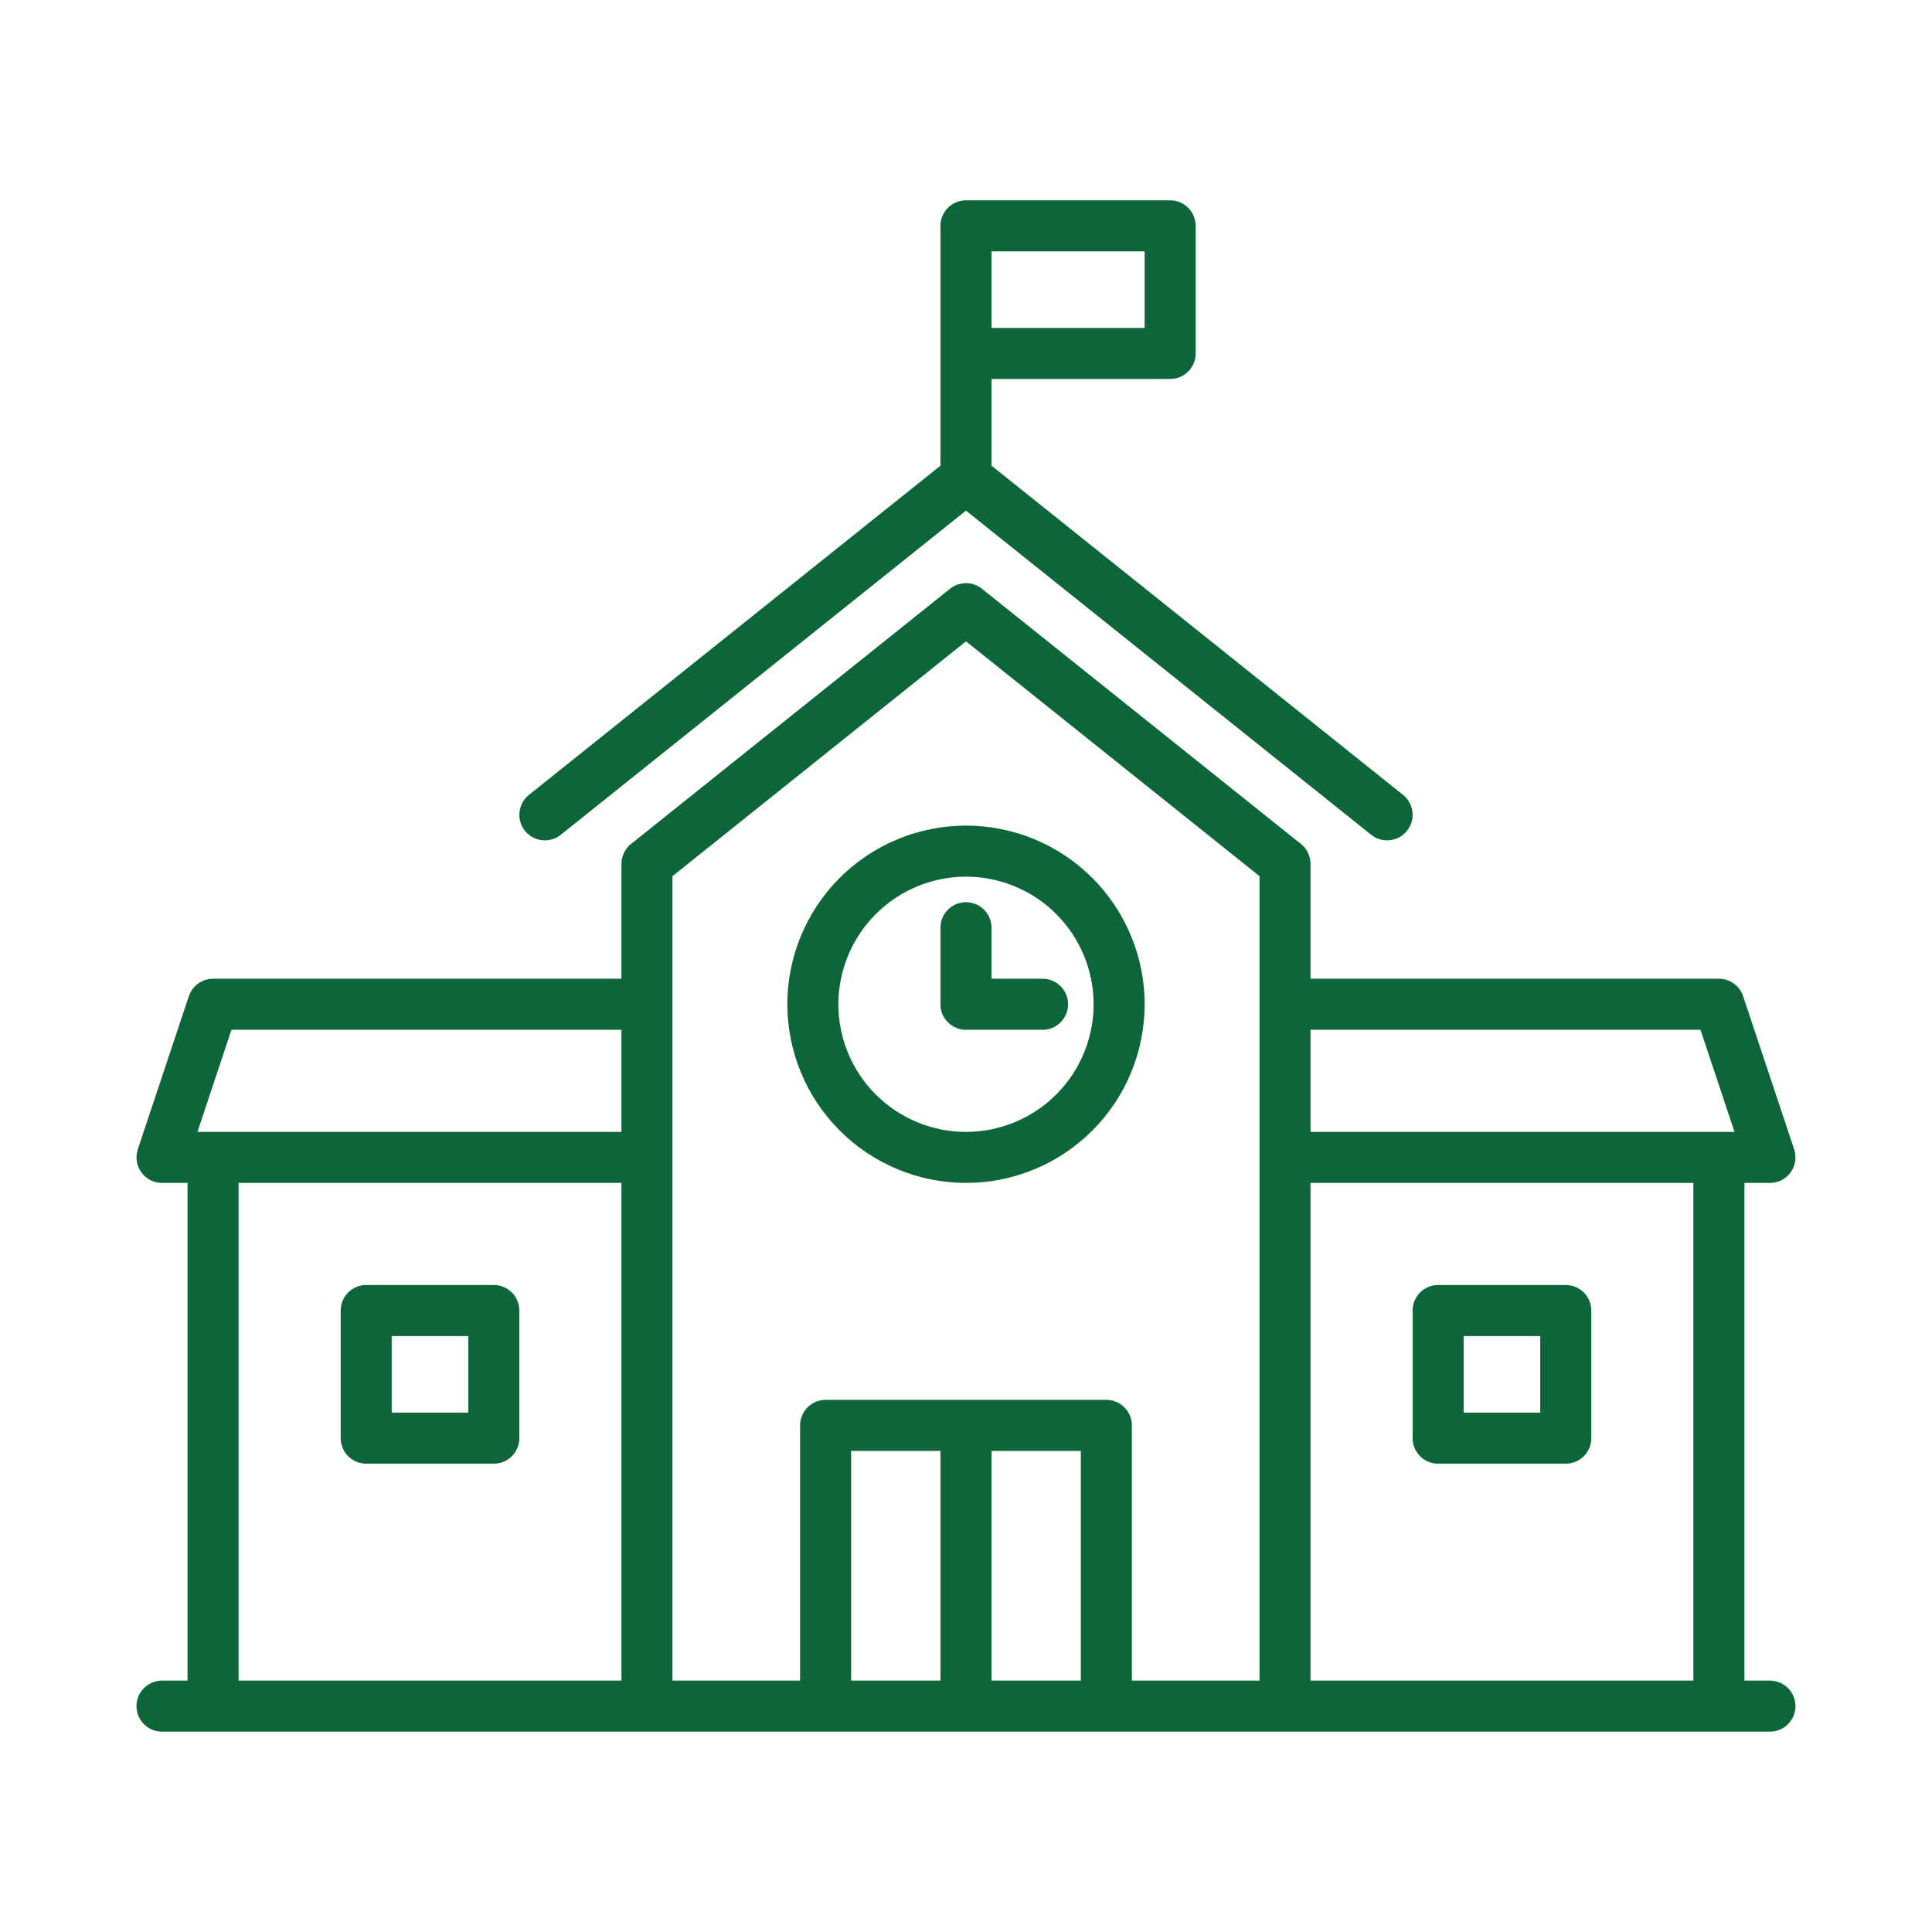
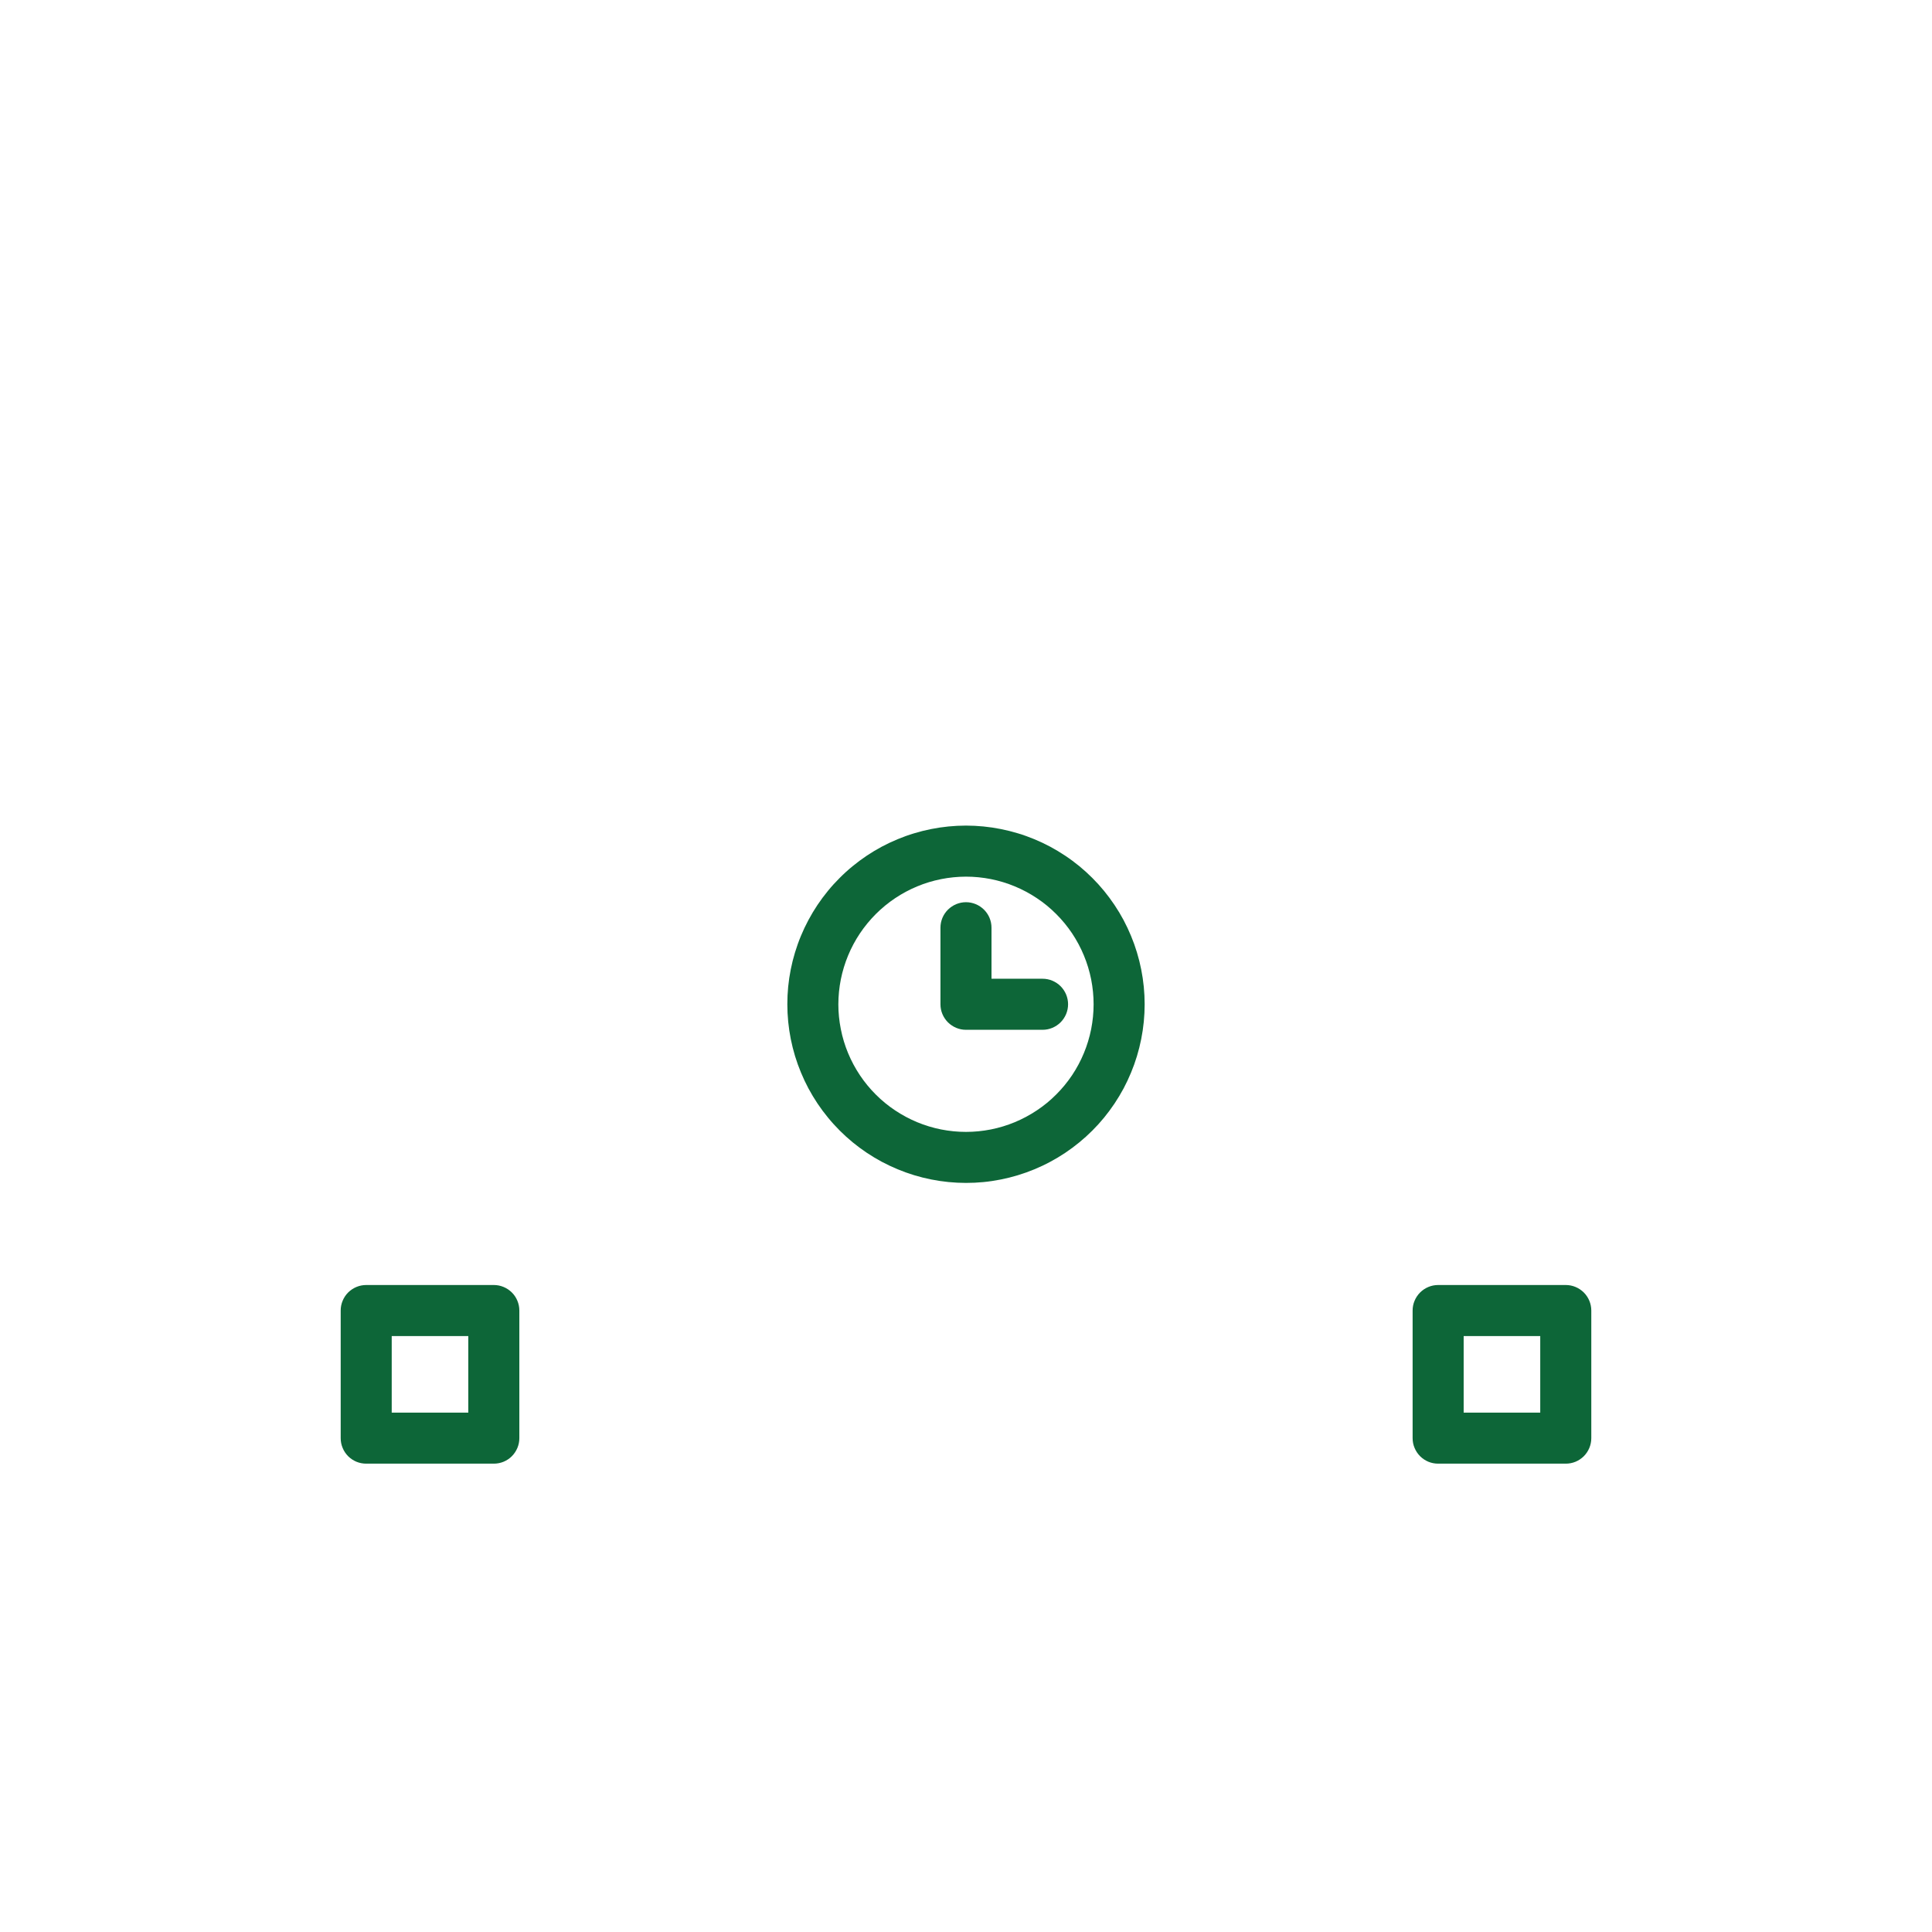
<svg xmlns="http://www.w3.org/2000/svg" width="300" zoomAndPan="magnify" viewBox="0 0 224.88 225" height="300" preserveAspectRatio="xMidYMid meet" version="1.0">
  <defs>
    <clipPath id="cdbdd32f5f">
-       <path d="M 15.645 67 L 209.043 67 L 209.043 201.734 L 15.645 201.734 Z M 15.645 67 " clip-rule="nonzero" />
-     </clipPath>
+       </clipPath>
    <clipPath id="7dd180bb83">
-       <path d="M 60 23.328 L 165 23.328 L 165 98 L 60 98 Z M 60 23.328 " clip-rule="nonzero" />
+       <path d="M 60 23.328 L 165 23.328 L 165 98 L 60 98 M 60 23.328 " clip-rule="nonzero" />
    </clipPath>
  </defs>
  <g clip-path="url(#cdbdd32f5f)">
    <path fill="#0d6638" d="M 206.066 195.723 L 203.094 195.723 L 203.094 137.762 L 206.066 137.762 C 206.301 137.762 206.535 137.734 206.762 137.68 C 206.992 137.625 207.211 137.543 207.422 137.438 C 207.629 137.328 207.824 137.199 208.004 137.047 C 208.184 136.891 208.34 136.719 208.477 136.527 C 208.617 136.34 208.73 136.133 208.816 135.914 C 208.906 135.699 208.969 135.473 209.004 135.238 C 209.039 135.008 209.047 134.773 209.027 134.539 C 209.008 134.305 208.961 134.074 208.887 133.852 L 202.941 116.016 C 202.844 115.723 202.703 115.449 202.516 115.195 C 202.332 114.945 202.113 114.727 201.859 114.547 C 201.605 114.363 201.332 114.223 201.035 114.129 C 200.738 114.031 200.434 113.984 200.121 113.984 L 152.562 113.984 L 152.562 100.609 C 152.562 100.156 152.465 99.73 152.27 99.32 C 152.074 98.914 151.801 98.57 151.449 98.289 L 114.293 68.566 C 114.031 68.355 113.742 68.191 113.422 68.082 C 113.102 67.969 112.777 67.914 112.438 67.914 C 112.102 67.914 111.773 67.969 111.453 68.082 C 111.137 68.191 110.844 68.355 110.582 68.566 L 73.426 98.289 C 73.074 98.57 72.801 98.914 72.605 99.32 C 72.41 99.73 72.312 100.156 72.312 100.609 L 72.312 113.984 L 24.754 113.984 C 24.441 113.984 24.137 114.031 23.84 114.129 C 23.543 114.223 23.27 114.363 23.016 114.547 C 22.762 114.727 22.543 114.945 22.359 115.195 C 22.176 115.449 22.031 115.723 21.934 116.016 L 15.988 133.852 C 15.914 134.074 15.867 134.305 15.848 134.539 C 15.828 134.773 15.832 135.008 15.871 135.238 C 15.906 135.473 15.969 135.699 16.055 135.914 C 16.145 136.133 16.258 136.34 16.398 136.527 C 16.535 136.719 16.691 136.891 16.871 137.047 C 17.051 137.199 17.242 137.328 17.453 137.438 C 17.664 137.543 17.883 137.625 18.109 137.68 C 18.34 137.734 18.574 137.762 18.809 137.762 L 21.781 137.762 L 21.781 195.723 L 18.809 195.723 C 18.414 195.723 18.035 195.801 17.672 195.949 C 17.309 196.102 16.984 196.316 16.707 196.594 C 16.43 196.875 16.215 197.195 16.062 197.559 C 15.914 197.922 15.836 198.301 15.836 198.695 C 15.836 199.09 15.914 199.469 16.062 199.832 C 16.215 200.199 16.43 200.52 16.707 200.797 C 16.984 201.078 17.309 201.293 17.672 201.441 C 18.035 201.594 18.414 201.668 18.809 201.668 L 206.066 201.668 C 206.461 201.668 206.84 201.594 207.203 201.441 C 207.566 201.293 207.891 201.078 208.168 200.797 C 208.445 200.52 208.66 200.199 208.812 199.832 C 208.965 199.469 209.039 199.09 209.039 198.695 C 209.039 198.301 208.965 197.922 208.812 197.559 C 208.66 197.195 208.445 196.875 208.168 196.594 C 207.891 196.316 207.566 196.102 207.203 195.949 C 206.84 195.801 206.461 195.723 206.066 195.723 Z M 197.98 119.93 L 201.941 131.82 L 152.562 131.82 L 152.562 119.93 Z M 26.895 119.93 L 72.312 119.93 L 72.312 131.82 L 22.934 131.82 Z M 27.727 137.762 L 72.312 137.762 L 72.312 195.723 L 27.727 195.723 Z M 78.254 102.039 L 112.438 74.691 L 146.621 102.039 L 146.621 195.723 L 131.758 195.723 L 131.758 166 C 131.758 165.605 131.684 165.227 131.531 164.863 C 131.383 164.5 131.168 164.176 130.887 163.898 C 130.609 163.621 130.289 163.406 129.922 163.254 C 129.559 163.105 129.18 163.027 128.785 163.027 L 96.09 163.027 C 95.695 163.027 95.316 163.105 94.953 163.254 C 94.59 163.406 94.266 163.621 93.988 163.898 C 93.711 164.176 93.496 164.5 93.344 164.863 C 93.191 165.227 93.117 165.605 93.117 166 L 93.117 195.723 L 78.254 195.723 Z M 99.062 168.973 L 109.465 168.973 L 109.465 195.723 L 99.062 195.723 Z M 115.41 195.723 L 115.41 168.973 L 125.812 168.973 L 125.812 195.723 Z M 152.562 195.723 L 152.562 137.762 L 197.148 137.762 L 197.148 195.723 Z M 152.562 195.723 " fill-opacity="1" fill-rule="nonzero" />
  </g>
  <g clip-path="url(#7dd180bb83)">
-     <path fill="#0d6638" d="M 65.25 97.215 L 112.438 59.465 L 159.625 97.215 C 159.934 97.461 160.273 97.641 160.652 97.75 C 161.031 97.859 161.418 97.891 161.809 97.848 C 162.199 97.805 162.57 97.688 162.914 97.5 C 163.262 97.309 163.555 97.059 163.801 96.75 C 164.047 96.445 164.227 96.102 164.336 95.723 C 164.445 95.344 164.48 94.957 164.434 94.566 C 164.391 94.176 164.273 93.805 164.086 93.461 C 163.895 93.117 163.645 92.82 163.34 92.574 L 115.41 54.234 L 115.41 44.133 L 136.215 44.133 C 136.609 44.133 136.988 44.059 137.355 43.91 C 137.719 43.758 138.039 43.543 138.316 43.266 C 138.598 42.984 138.812 42.664 138.961 42.301 C 139.113 41.938 139.188 41.559 139.188 41.164 L 139.188 26.301 C 139.188 25.906 139.113 25.527 138.961 25.164 C 138.812 24.801 138.598 24.477 138.316 24.199 C 138.039 23.922 137.719 23.707 137.355 23.555 C 136.988 23.402 136.609 23.328 136.215 23.328 L 112.438 23.328 C 112.043 23.328 111.664 23.402 111.301 23.555 C 110.938 23.707 110.613 23.922 110.336 24.199 C 110.059 24.477 109.844 24.801 109.691 25.164 C 109.539 25.527 109.465 25.906 109.465 26.301 L 109.465 54.234 L 61.539 92.574 C 61.23 92.82 60.98 93.117 60.789 93.461 C 60.602 93.805 60.484 94.176 60.441 94.566 C 60.398 94.957 60.43 95.344 60.539 95.723 C 60.648 96.102 60.828 96.445 61.074 96.75 C 61.32 97.059 61.617 97.309 61.961 97.5 C 62.305 97.688 62.676 97.805 63.066 97.848 C 63.457 97.891 63.844 97.859 64.223 97.75 C 64.602 97.641 64.945 97.461 65.25 97.215 Z M 133.242 38.191 L 115.41 38.191 L 115.41 29.273 L 133.242 29.273 Z M 133.242 38.191 " fill-opacity="1" fill-rule="nonzero" />
-   </g>
+     </g>
  <path fill="#0d6638" d="M 112.438 137.762 C 113.121 137.762 113.801 137.73 114.477 137.664 C 115.156 137.598 115.828 137.496 116.496 137.363 C 117.164 137.23 117.824 137.066 118.477 136.867 C 119.129 136.668 119.77 136.441 120.398 136.18 C 121.031 135.918 121.645 135.629 122.246 135.305 C 122.848 134.984 123.43 134.637 123.996 134.258 C 124.562 133.879 125.109 133.473 125.637 133.039 C 126.164 132.609 126.668 132.152 127.152 131.668 C 127.633 131.188 128.09 130.684 128.523 130.156 C 128.953 129.629 129.359 129.082 129.738 128.516 C 130.117 127.949 130.465 127.367 130.789 126.766 C 131.109 126.164 131.398 125.547 131.66 124.918 C 131.922 124.289 132.152 123.648 132.348 122.996 C 132.547 122.344 132.711 121.684 132.844 121.016 C 132.977 120.348 133.078 119.676 133.145 118.996 C 133.211 118.316 133.246 117.637 133.246 116.957 C 133.246 116.273 133.211 115.594 133.145 114.918 C 133.078 114.238 132.977 113.566 132.844 112.898 C 132.711 112.23 132.547 111.57 132.348 110.918 C 132.152 110.266 131.922 109.625 131.66 108.996 C 131.398 108.363 131.109 107.75 130.789 107.148 C 130.469 106.547 130.117 105.965 129.738 105.398 C 129.359 104.832 128.953 104.285 128.523 103.758 C 128.09 103.23 127.633 102.727 127.152 102.246 C 126.668 101.762 126.164 101.305 125.637 100.871 C 125.109 100.441 124.566 100.035 123.996 99.656 C 123.43 99.277 122.848 98.93 122.246 98.605 C 121.645 98.285 121.031 97.996 120.402 97.734 C 119.77 97.473 119.129 97.242 118.477 97.047 C 117.824 96.848 117.164 96.684 116.496 96.551 C 115.828 96.418 115.156 96.316 114.477 96.25 C 113.801 96.184 113.121 96.148 112.438 96.148 C 111.758 96.148 111.078 96.184 110.398 96.25 C 109.719 96.316 109.047 96.418 108.379 96.551 C 107.711 96.684 107.051 96.848 106.398 97.047 C 105.746 97.242 105.105 97.473 104.477 97.734 C 103.848 97.996 103.23 98.285 102.629 98.605 C 102.027 98.93 101.445 99.277 100.879 99.656 C 100.312 100.035 99.766 100.441 99.238 100.875 C 98.711 101.305 98.207 101.762 97.727 102.246 C 97.242 102.727 96.785 103.23 96.355 103.758 C 95.922 104.285 95.516 104.832 95.137 105.398 C 94.758 105.965 94.41 106.547 94.09 107.148 C 93.766 107.75 93.477 108.363 93.215 108.996 C 92.953 109.625 92.727 110.266 92.527 110.918 C 92.328 111.57 92.164 112.23 92.031 112.898 C 91.898 113.566 91.797 114.238 91.73 114.918 C 91.664 115.598 91.633 116.277 91.633 116.957 C 91.633 117.637 91.668 118.316 91.734 118.996 C 91.801 119.672 91.902 120.348 92.035 121.016 C 92.168 121.684 92.336 122.344 92.531 122.992 C 92.73 123.645 92.961 124.285 93.223 124.914 C 93.484 125.543 93.773 126.16 94.094 126.762 C 94.418 127.359 94.766 127.945 95.145 128.512 C 95.523 129.078 95.93 129.625 96.363 130.148 C 96.793 130.676 97.25 131.18 97.734 131.664 C 98.215 132.145 98.719 132.602 99.246 133.035 C 99.77 133.465 100.316 133.871 100.883 134.25 C 101.449 134.629 102.035 134.977 102.633 135.301 C 103.234 135.621 103.852 135.91 104.48 136.172 C 105.109 136.434 105.75 136.664 106.402 136.863 C 107.051 137.059 107.711 137.227 108.379 137.359 C 109.047 137.492 109.723 137.594 110.398 137.66 C 111.078 137.727 111.758 137.762 112.438 137.762 Z M 112.438 102.094 C 113.414 102.094 114.379 102.191 115.336 102.379 C 116.293 102.57 117.223 102.852 118.125 103.227 C 119.027 103.602 119.883 104.059 120.695 104.602 C 121.508 105.141 122.258 105.758 122.945 106.449 C 123.637 107.137 124.254 107.891 124.797 108.699 C 125.336 109.512 125.797 110.367 126.168 111.27 C 126.543 112.172 126.824 113.102 127.016 114.059 C 127.203 115.016 127.301 115.98 127.301 116.957 C 127.301 117.934 127.203 118.898 127.016 119.855 C 126.824 120.812 126.543 121.742 126.168 122.645 C 125.797 123.547 125.336 124.402 124.797 125.215 C 124.254 126.023 123.637 126.777 122.945 127.465 C 122.258 128.156 121.508 128.773 120.695 129.312 C 119.883 129.855 119.027 130.312 118.125 130.688 C 117.223 131.062 116.293 131.344 115.336 131.535 C 114.379 131.723 113.414 131.82 112.438 131.82 C 111.461 131.82 110.496 131.723 109.539 131.535 C 108.582 131.344 107.652 131.062 106.75 130.688 C 105.848 130.312 104.992 129.855 104.18 129.312 C 103.371 128.773 102.617 128.156 101.93 127.465 C 101.238 126.777 100.621 126.023 100.082 125.215 C 99.539 124.402 99.082 123.547 98.707 122.645 C 98.332 121.742 98.051 120.812 97.863 119.855 C 97.672 118.898 97.574 117.934 97.574 116.957 C 97.578 115.98 97.672 115.016 97.863 114.059 C 98.055 113.102 98.34 112.172 98.711 111.273 C 99.086 110.371 99.543 109.516 100.086 108.703 C 100.629 107.895 101.246 107.145 101.934 106.453 C 102.625 105.762 103.375 105.148 104.184 104.605 C 104.996 104.062 105.852 103.605 106.754 103.23 C 107.652 102.855 108.582 102.574 109.539 102.383 C 110.496 102.191 111.461 102.098 112.438 102.094 Z M 112.438 102.094 " fill-opacity="1" fill-rule="nonzero" />
  <path fill="#0d6638" d="M 112.438 119.93 L 121.355 119.93 C 121.75 119.93 122.129 119.855 122.492 119.703 C 122.855 119.551 123.18 119.336 123.457 119.059 C 123.734 118.781 123.949 118.457 124.102 118.094 C 124.25 117.73 124.328 117.352 124.328 116.957 C 124.328 116.562 124.25 116.184 124.102 115.82 C 123.949 115.457 123.734 115.133 123.457 114.855 C 123.18 114.578 122.855 114.363 122.492 114.211 C 122.129 114.059 121.75 113.984 121.355 113.984 L 115.41 113.984 L 115.41 108.039 C 115.41 107.645 115.332 107.266 115.184 106.902 C 115.031 106.539 114.816 106.219 114.539 105.941 C 114.258 105.664 113.938 105.449 113.574 105.297 C 113.211 105.148 112.832 105.07 112.438 105.07 C 112.043 105.07 111.664 105.148 111.301 105.297 C 110.938 105.449 110.617 105.664 110.336 105.941 C 110.059 106.219 109.844 106.539 109.691 106.902 C 109.543 107.266 109.465 107.645 109.465 108.039 L 109.465 116.957 C 109.465 117.352 109.539 117.73 109.691 118.094 C 109.844 118.457 110.059 118.781 110.336 119.059 C 110.613 119.336 110.938 119.551 111.301 119.703 C 111.664 119.855 112.043 119.93 112.438 119.93 Z M 112.438 119.93 " fill-opacity="1" fill-rule="nonzero" />
  <path fill="#0d6638" d="M 57.449 149.652 L 42.586 149.652 C 42.195 149.652 41.816 149.727 41.449 149.879 C 41.086 150.031 40.766 150.246 40.484 150.523 C 40.207 150.801 39.992 151.125 39.844 151.488 C 39.691 151.852 39.617 152.23 39.617 152.625 L 39.617 167.488 C 39.617 167.883 39.691 168.262 39.844 168.625 C 39.992 168.988 40.207 169.309 40.484 169.59 C 40.766 169.867 41.086 170.082 41.449 170.234 C 41.816 170.383 42.195 170.457 42.586 170.457 L 57.449 170.457 C 57.844 170.457 58.223 170.383 58.586 170.234 C 58.953 170.082 59.273 169.867 59.551 169.59 C 59.828 169.309 60.043 168.988 60.195 168.625 C 60.348 168.262 60.422 167.883 60.422 167.488 L 60.422 152.625 C 60.422 152.23 60.348 151.852 60.195 151.488 C 60.047 151.125 59.832 150.801 59.551 150.523 C 59.273 150.246 58.953 150.031 58.586 149.879 C 58.223 149.727 57.844 149.652 57.449 149.652 Z M 54.477 164.516 L 45.559 164.516 L 45.559 155.598 L 54.477 155.598 Z M 54.477 164.516 " fill-opacity="1" fill-rule="nonzero" />
  <path fill="#0d6638" d="M 182.289 149.652 L 167.426 149.652 C 167.031 149.652 166.652 149.727 166.289 149.879 C 165.926 150.031 165.602 150.246 165.324 150.523 C 165.047 150.801 164.832 151.125 164.68 151.488 C 164.527 151.852 164.453 152.23 164.453 152.625 L 164.453 167.488 C 164.453 167.883 164.527 168.262 164.68 168.625 C 164.832 168.988 165.047 169.309 165.324 169.59 C 165.602 169.867 165.926 170.082 166.289 170.234 C 166.652 170.383 167.031 170.457 167.426 170.457 L 182.289 170.457 C 182.684 170.457 183.062 170.383 183.426 170.234 C 183.789 170.082 184.109 169.867 184.391 169.59 C 184.668 169.309 184.883 168.988 185.035 168.625 C 185.184 168.262 185.262 167.883 185.262 167.488 L 185.262 152.625 C 185.262 152.23 185.184 151.852 185.035 151.488 C 184.883 151.125 184.668 150.801 184.391 150.523 C 184.109 150.246 183.789 150.031 183.426 149.879 C 183.062 149.727 182.684 149.652 182.289 149.652 Z M 179.316 164.516 L 170.398 164.516 L 170.398 155.598 L 179.316 155.598 Z M 179.316 164.516 " fill-opacity="1" fill-rule="nonzero" />
</svg>